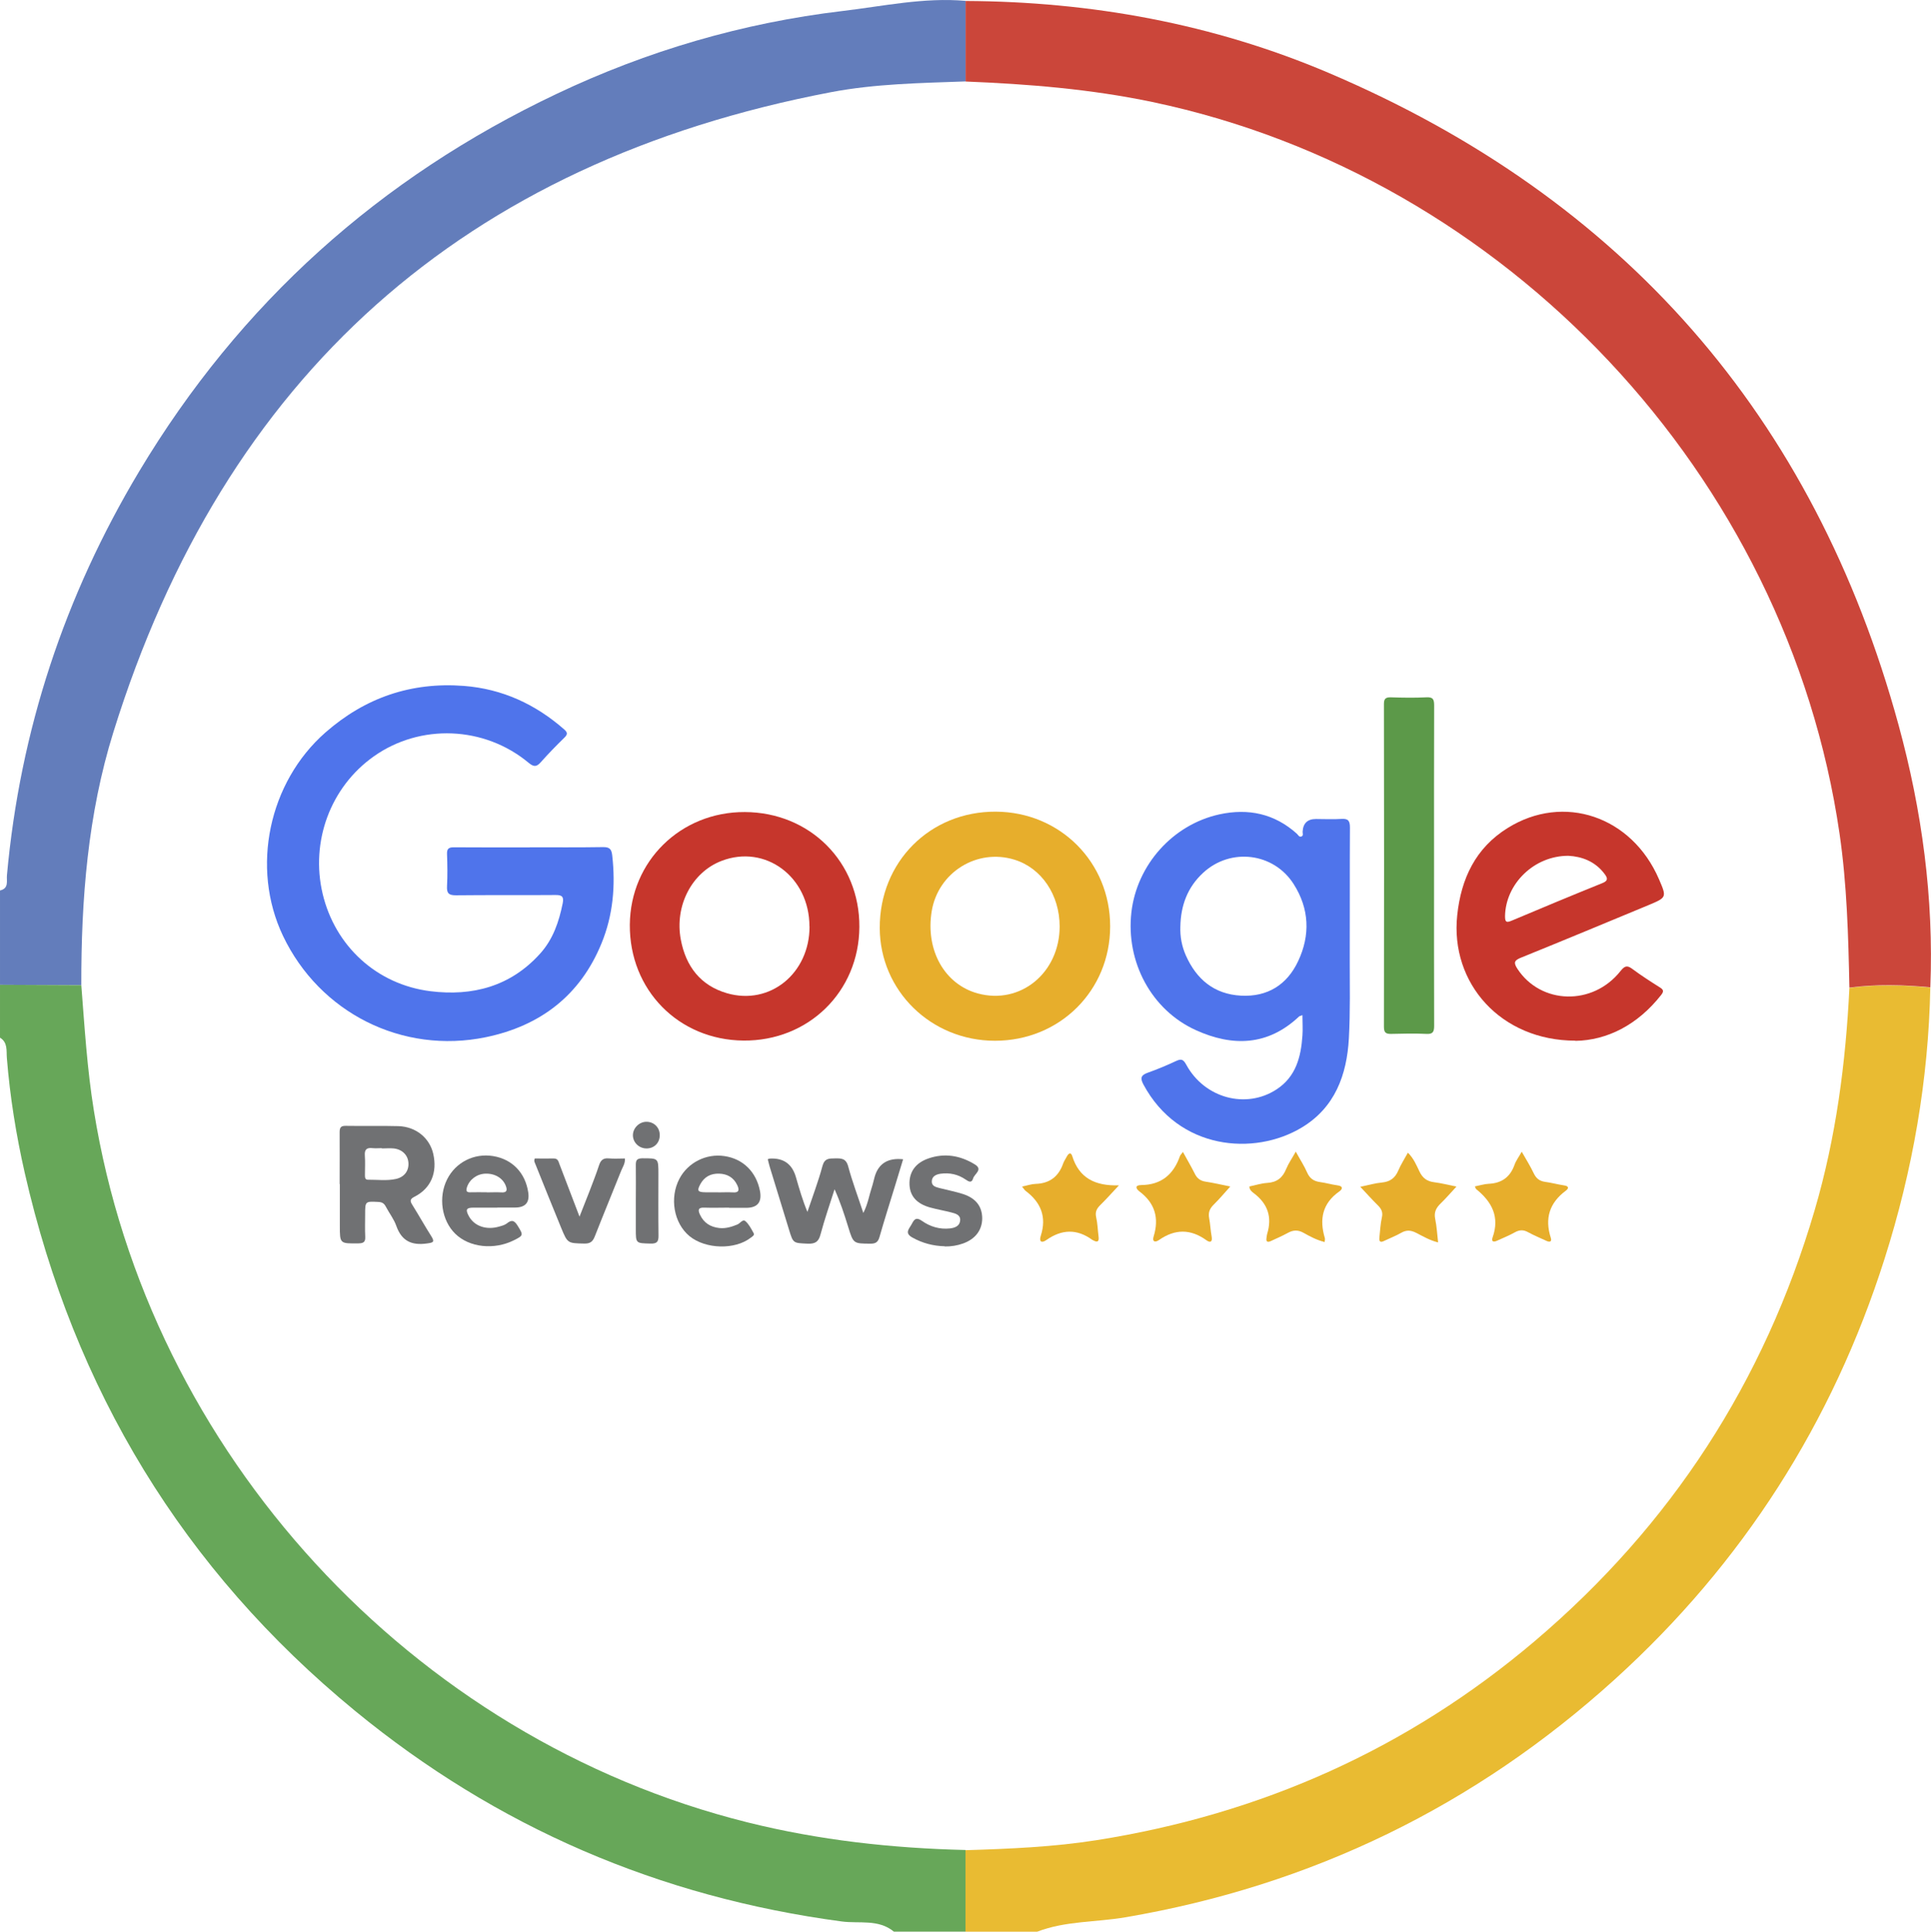
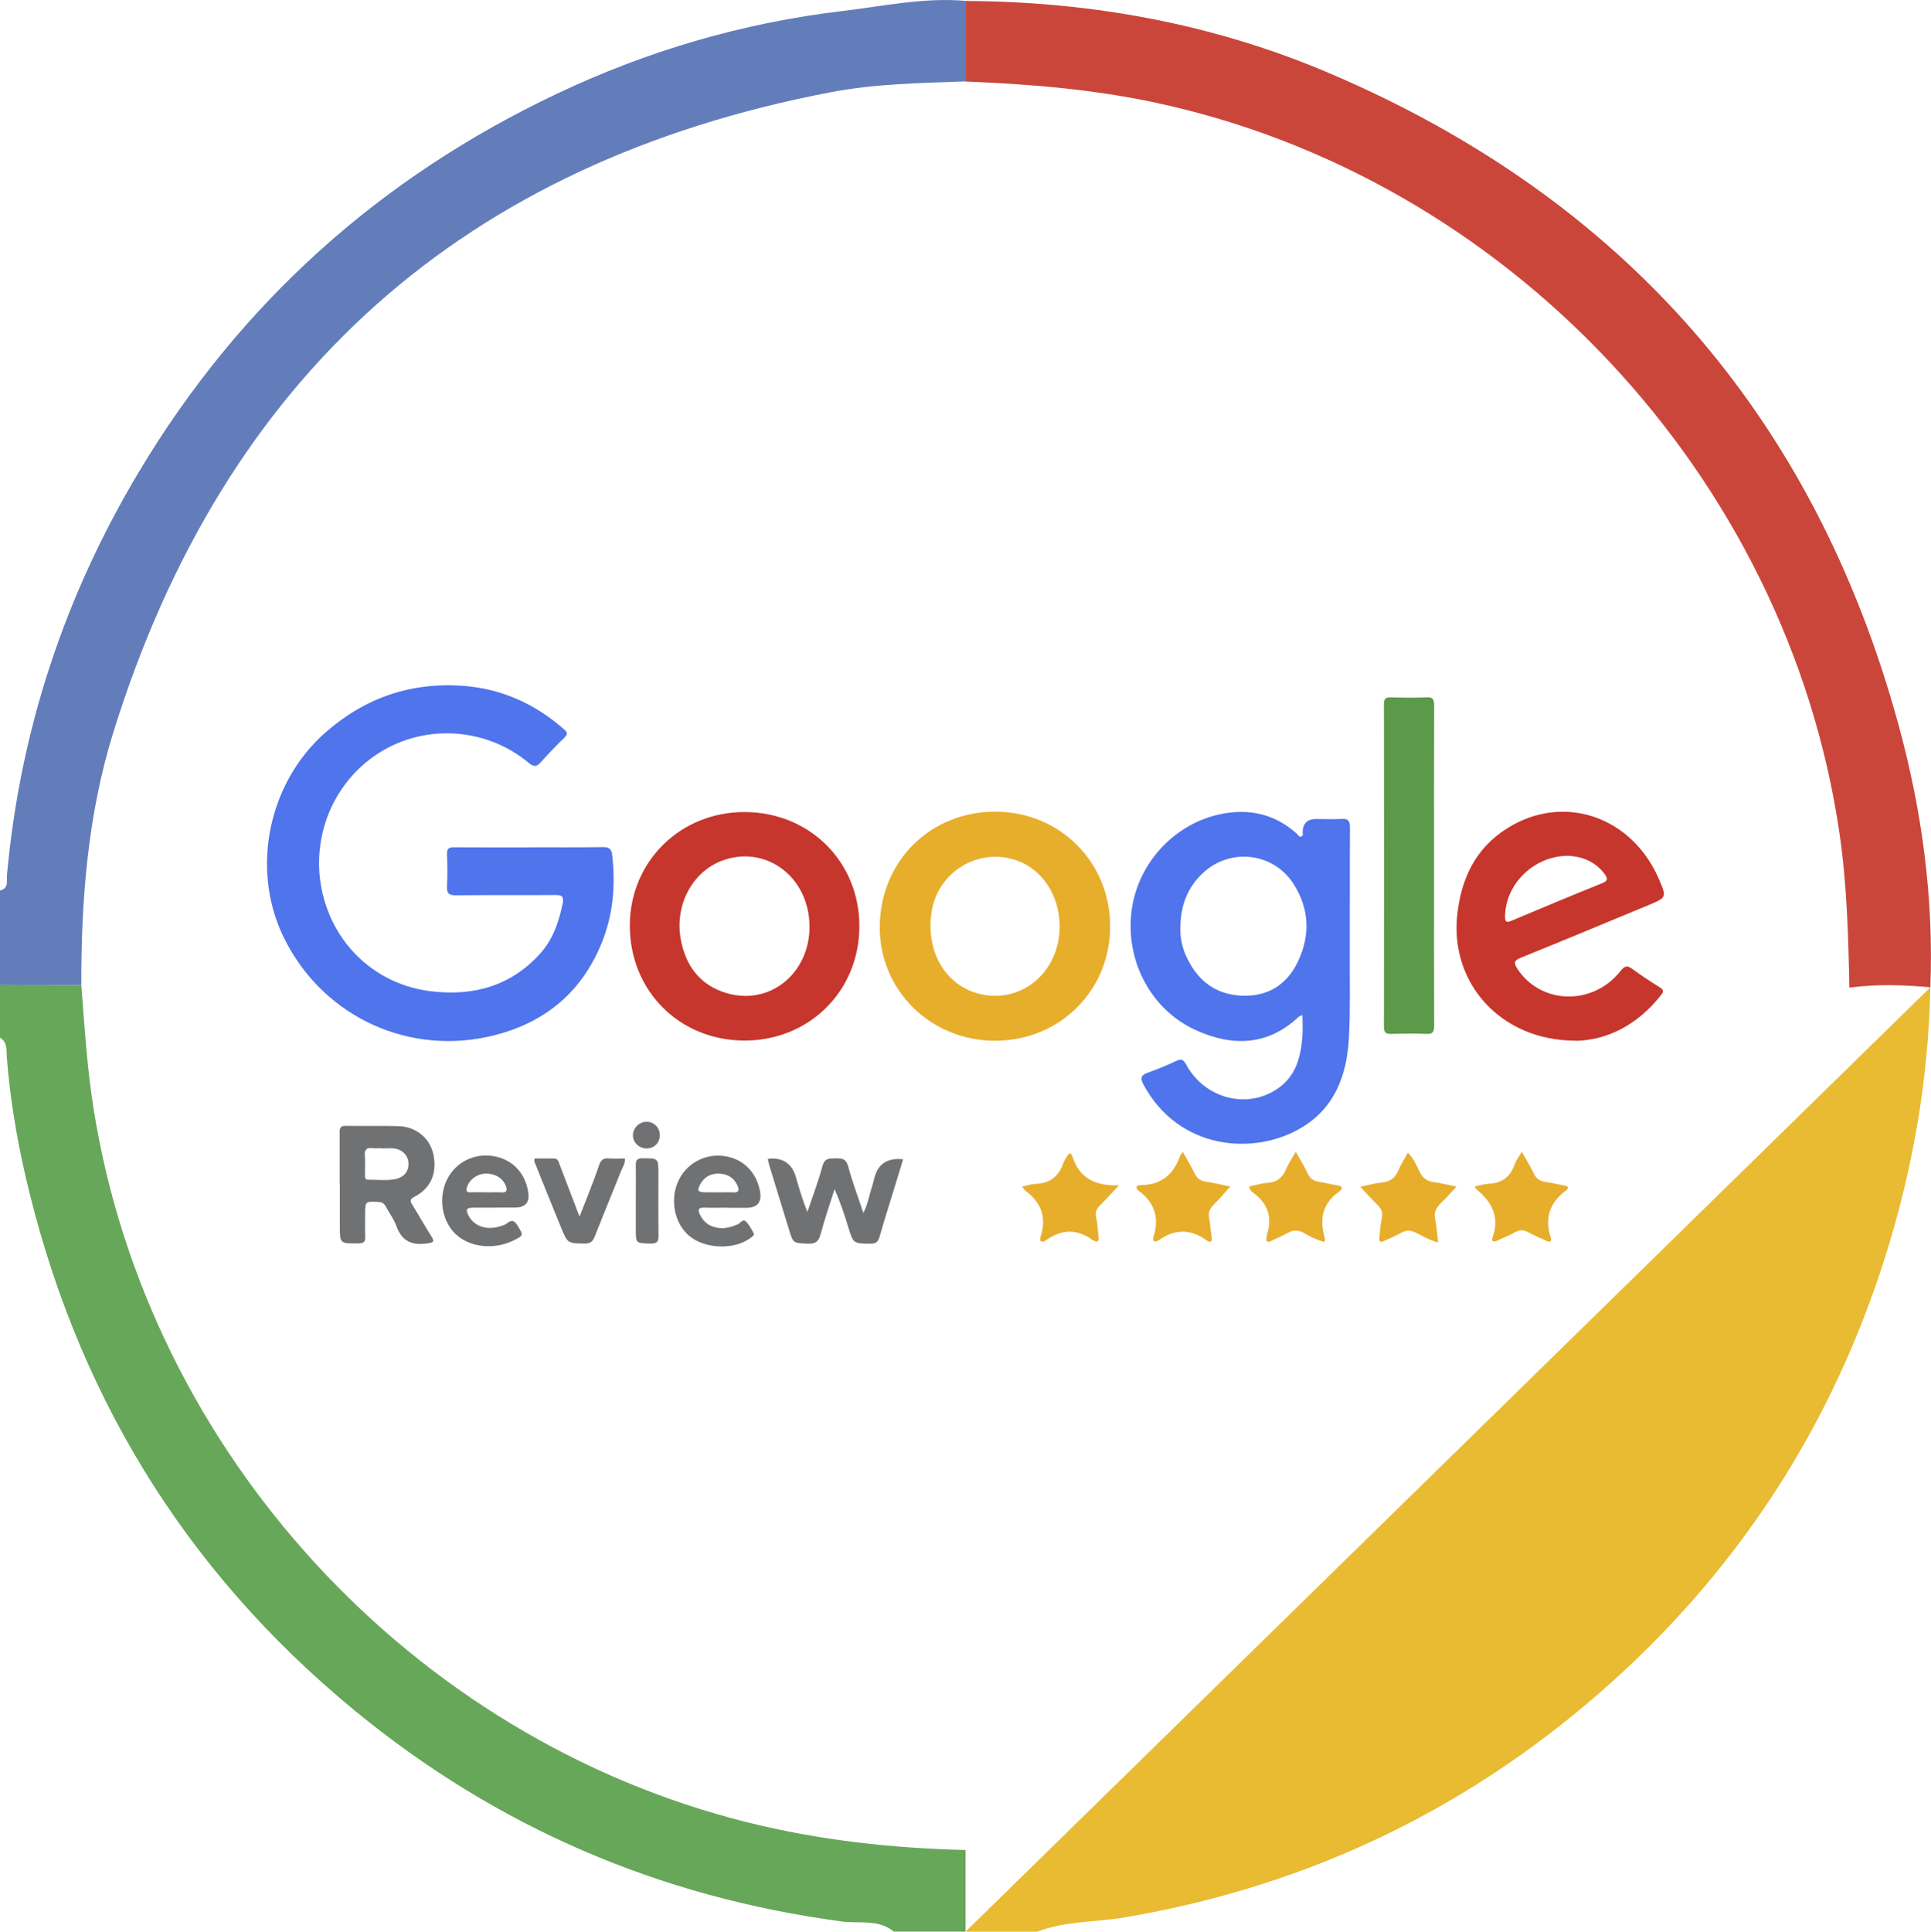
<svg xmlns="http://www.w3.org/2000/svg" viewBox="0 0 199.96 200" data-name="Layer 2" id="Layer_2">
  <defs>
    <style>
      .cls-1 {
        fill: #e9bb32;
      }

      .cls-2 {
        fill: #5c9949;
      }

      .cls-3 {
        fill: #707173;
      }

      .cls-4 {
        fill: #67a759;
      }

      .cls-5 {
        fill: #e7ae2c;
      }

      .cls-6 {
        fill: #4f74eb;
      }

      .cls-7 {
        fill: #cb463a;
      }

      .cls-8 {
        fill: #637dbb;
      }

      .cls-9 {
        fill: #c6362c;
      }
    </style>
  </defs>
  <g data-name="Arrow 2" id="Arrow_2">
    <g>
      <g>
        <path d="M54.87,87.73c2.53,0,5.05,.02,7.58-.02,.7-.01,.88,.23,.95,.89,.35,3.12,.08,6.17-1.11,9.07-2.2,5.39-6.33,8.55-11.97,9.72-8.66,1.79-17.22-2.52-21.02-10.5-3.35-7.05-1.47-15.9,4.4-21.05,4.13-3.62,8.9-5.24,14.35-4.82,3.97,.31,7.41,1.9,10.39,4.52,.35,.31,.34,.51,0,.84-.84,.82-1.66,1.66-2.44,2.54-.44,.5-.73,.5-1.26,.06-4.59-3.82-11.23-4.07-16.04-.66-4.48,3.17-6.57,8.81-5.29,14.22,1.28,5.4,5.58,9.39,11.16,10.09,4.36,.54,8.29-.49,11.35-3.88,1.35-1.49,1.96-3.3,2.35-5.23,.13-.68-.07-.86-.75-.85-3.44,.03-6.87-.01-10.31,.03-.74,0-.96-.21-.92-.94,.06-1.11,.04-2.23,0-3.34-.02-.55,.18-.69,.71-.69,2.61,.02,5.23,.01,7.84,.01Z" class="cls-6" />
        <path d="M134.9,105.1c-.23,.09-.33,.1-.38,.15-3.22,3.04-6.88,3.14-10.69,1.41-4.61-2.09-7.26-7.08-6.67-12.21,.57-4.9,4.28-9.07,9.11-10.13,2.99-.65,5.71-.08,8.03,2.01,.14,.13,.23,.39,.49,.27,.19-.09,.1-.31,.1-.48q.07-1.32,1.38-1.32c.88,0,1.77,.05,2.64-.01,.73-.05,.88,.23,.88,.9-.03,4.52,0,9.03-.02,13.55,0,2.76,.06,5.52-.09,8.27-.21,3.79-1.44,7.17-4.89,9.24-4.91,2.95-12.74,2.34-16.39-4.47-.35-.66-.25-.96,.45-1.21,.99-.35,1.97-.76,2.93-1.21,.55-.26,.76-.17,1.06,.38,1.89,3.47,6.19,4.63,9.36,2.55,2-1.31,2.52-3.36,2.67-5.56,.05-.66,0-1.33,0-2.12Zm-12.67-9.17c-.04,1.05,.15,2.05,.57,3,1.1,2.47,2.93,4.01,5.7,4.16,2.77,.15,4.79-1.14,5.93-3.58,1.26-2.68,1.16-5.41-.46-7.96-2.07-3.27-6.54-3.81-9.38-1.18-1.63,1.5-2.32,3.4-2.36,5.57Z" class="cls-6" />
        <path d="M103.03,107.76c-6.62,0-11.91-5.18-11.93-11.68-.02-6.84,5.21-12.08,12.03-12.04,6.65,.04,11.83,5.24,11.83,11.87,0,6.66-5.22,11.85-11.93,11.85Zm6.7-11.83c0-3.28-1.88-6.06-4.69-6.92-3.88-1.19-7.9,1.32-8.56,5.34-.66,4.03,1.33,7.57,4.77,8.51,4.41,1.2,8.47-2.12,8.48-6.93Z" class="cls-5" />
        <path d="M88.99,95.98c-.04,6.7-5.27,11.82-12,11.76-6.73-.06-11.82-5.25-11.77-11.99,.05-6.59,5.27-11.7,11.91-11.67,6.76,.03,11.9,5.19,11.86,11.9Zm-5.17-.06c0-5.14-4.57-8.53-9.11-6.78-3.07,1.18-4.87,4.65-4.21,8.15,.52,2.76,2.03,4.75,4.78,5.55,4.47,1.29,8.56-2.07,8.55-6.92Z" class="cls-9" />
        <path d="M163.13,107.75c-7.7,0-12.98-5.93-12.23-12.99,.4-3.79,1.9-6.96,5.21-9.02,5.81-3.63,12.87-1.22,15.68,5.29,.81,1.88,.82,1.89-1.09,2.69-4.39,1.82-8.78,3.65-13.18,5.43-.7,.28-.82,.5-.39,1.16,2.43,3.71,7.81,3.86,10.68,.23,.43-.54,.69-.62,1.23-.21,.92,.68,1.88,1.3,2.85,1.91,.42,.26,.39,.44,.11,.8-2.42,3.07-5.57,4.68-8.87,4.73Zm-.72-19.14c-3.57-.01-6.5,2.92-6.56,6.24,0,.6,.11,.72,.68,.48,3.13-1.32,6.27-2.63,9.42-3.9,.58-.24,.53-.5,.24-.9-1-1.37-2.43-1.85-3.78-1.92Z" class="cls-9" />
        <path d="M148.5,89.67c0,5.51-.01,11.03,.01,16.54,0,.64-.14,.88-.82,.84-1.2-.06-2.41-.03-3.61,0-.54,.01-.77-.1-.77-.72,.02-11.14,.02-22.29,0-33.43,0-.53,.15-.71,.7-.7,1.23,.04,2.47,.06,3.7,0,.71-.04,.8,.24,.8,.86-.02,5.54-.01,11.08-.01,16.63Z" class="cls-2" />
        <path d="M35.17,122.6c0-1.79,.01-3.58,0-5.37,0-.49,.13-.67,.64-.66,1.82,.03,3.64-.02,5.46,.03,1.8,.06,3.21,1.22,3.59,2.85,.45,1.95-.23,3.59-1.92,4.45-.48,.24-.51,.43-.25,.84,.67,1.07,1.28,2.17,1.96,3.24,.4,.63,.21,.68-.45,.77-1.58,.22-2.61-.26-3.16-1.82-.25-.71-.74-1.33-1.09-2-.17-.32-.37-.46-.75-.48-1.39-.07-1.39-.08-1.39,1.31,0,.76-.03,1.53,.01,2.29,.03,.56-.19,.68-.71,.69-1.92,.02-1.92,.04-1.92-1.83,0-1.44,0-2.87,0-4.31Zm4.38-3.7s0-.01,0-.02c-.32,0-.65,.03-.96,0-.59-.07-.86,.11-.81,.76,.05,.67,.01,1.34,.01,2.01,0,.24,0,.51,.33,.5,.96-.01,1.93,.13,2.88-.08,.9-.2,1.37-.88,1.29-1.72-.07-.77-.66-1.35-1.52-1.44-.4-.04-.82,0-1.23,0Z" class="cls-3" />
        <path d="M79.5,120.03c.11-.04,.16-.07,.22-.07q2.1-.12,2.69,1.89c.35,1.21,.69,2.41,1.2,3.63,.53-1.58,1.13-3.15,1.56-4.76,.22-.8,.69-.77,1.29-.78,.65-.01,1.14-.02,1.37,.82,.42,1.57,1,3.1,1.57,4.83,.48-.95,.6-1.81,.87-2.63,.12-.36,.2-.74,.3-1.1q.59-2.08,2.95-1.83c-.28,.93-.56,1.84-.84,2.76-.54,1.76-1.1,3.52-1.61,5.3-.15,.5-.37,.68-.91,.68-1.79-.01-1.79,.01-2.33-1.74-.4-1.3-.82-2.59-1.41-3.89-.49,1.55-1.03,3.09-1.45,4.66-.2,.77-.54,1-1.33,.97-1.5-.07-1.5-.02-1.93-1.43-.67-2.19-1.34-4.37-2.01-6.55-.07-.24-.13-.5-.19-.74Z" class="cls-3" />
        <path d="M75.49,125.04c-.85,0-1.7,.03-2.55,0-.66-.03-.68,.25-.45,.74,.4,.85,1.09,1.27,2,1.37,.66,.07,1.27-.12,1.88-.37,.28-.12,.54-.58,.82-.34,.36,.31,.6,.79,.84,1.22,.14,.24-.12,.36-.27,.48-1.64,1.29-4.7,1.21-6.36-.15-1.63-1.34-2.09-3.97-1.04-5.95,.88-1.67,2.77-2.62,4.65-2.34,1.94,.28,3.31,1.64,3.69,3.63q.32,1.73-1.44,1.73c-.59,0-1.17,0-1.76,0Zm-1.13-1.58c.5,0,1-.03,1.5,0,.75,.06,.69-.33,.46-.8-.37-.75-1.01-1.11-1.84-1.14-.87-.03-1.54,.32-1.96,1.09-.37,.68-.27,.83,.53,.84,.44,0,.88,0,1.32,0Z" class="cls-3" />
        <path d="M51.51,125.04c-.82,0-1.64,0-2.47,0-.76,0-.86,.19-.49,.88,.56,1.03,1.8,1.47,3.14,1.08,.28-.08,.59-.16,.8-.33,.54-.45,.81-.25,1.13,.27,.58,.94,.59,.98-.39,1.47-2.07,1.04-4.63,.76-6.09-.67-1.41-1.38-1.77-3.78-.84-5.63,.89-1.77,2.79-2.73,4.76-2.41,1.98,.32,3.34,1.73,3.64,3.76q.24,1.57-1.37,1.57c-.62,0-1.23,0-1.85,0Zm-1.1-1.58c.5,0,1-.03,1.49,0,.56,.04,.66-.19,.48-.67-.3-.8-1.12-1.3-2.11-1.27-.9,.03-1.67,.62-1.92,1.42-.12,.4-.02,.53,.39,.51,.56-.02,1.11,0,1.67,0Z" class="cls-3" />
-         <path d="M97.83,129.04c-1.19-.03-2.31-.32-3.36-.91-.86-.48-.29-.93-.04-1.42,.25-.49,.46-.71,1.04-.3,.85,.6,1.84,.9,2.91,.78,.53-.06,1.02-.26,1.05-.86,.02-.55-.48-.68-.91-.79-.74-.19-1.49-.32-2.22-.52-1.38-.39-2.07-1.18-2.12-2.36-.05-1.29,.6-2.24,1.95-2.71,1.69-.59,3.31-.31,4.81,.61,.89,.54-.04,.98-.17,1.45-.15,.51-.44,.35-.78,.12-.78-.54-1.66-.73-2.6-.6-.46,.07-.89,.26-.9,.8-.01,.48,.42,.58,.79,.68,.82,.21,1.66,.37,2.47,.63,1.32,.44,1.95,1.29,1.96,2.5,0,1.21-.7,2.15-1.98,2.61-.61,.22-1.25,.32-1.9,.31Z" class="cls-3" />
        <path d="M140.9,122.87c.84-.17,1.51-.37,2.19-.43,.85-.08,1.38-.46,1.71-1.25,.26-.61,.63-1.18,.99-1.84,.6,.59,.89,1.3,1.2,1.95,.33,.69,.79,1.02,1.53,1.11,.72,.09,1.42,.27,2.3,.45-.6,.64-1.08,1.21-1.62,1.73-.48,.46-.73,.92-.58,1.63,.16,.77,.2,1.56,.3,2.42-.86-.21-1.56-.63-2.27-.99-.55-.28-1.01-.32-1.56,0-.56,.32-1.17,.55-1.75,.83-.38,.19-.55,.1-.5-.34,.08-.7,.1-1.41,.26-2.09,.12-.54-.05-.88-.41-1.24-.6-.59-1.15-1.21-1.82-1.92Z" class="cls-5" />
        <path d="M105.84,122.86c.56-.12,.98-.27,1.41-.28,1.46-.05,2.38-.77,2.85-2.13,.09-.25,.25-.46,.37-.7,.18-.34,.43-.5,.57-.03,.7,2.23,2.33,3.09,4.83,3.01-.79,.85-1.35,1.47-1.95,2.06-.36,.36-.53,.7-.41,1.24,.15,.65,.16,1.33,.25,2,.07,.54-.12,.64-.58,.38-.03-.01-.06-.02-.08-.04-1.58-1.15-3.15-1.1-4.74,.02-.53,.37-.78,.15-.58-.45,.62-1.94,.01-3.45-1.58-4.64-.11-.08-.18-.22-.37-.45Z" class="cls-5" />
        <path d="M134.18,119.24c.46,.84,.88,1.48,1.18,2.17,.27,.61,.68,.89,1.32,.98,.61,.08,1.21,.26,1.81,.34,.61,.08,.56,.38,.19,.64-1.75,1.23-2.07,2.88-1.49,4.82,.03,.1,0,.23-.02,.41-.81-.2-1.51-.57-2.18-.95-.59-.33-1.08-.3-1.64,.01-.57,.31-1.16,.57-1.75,.84-.32,.15-.52,.09-.45-.32,.02-.14,.03-.29,.07-.43,.53-1.73,.06-3.12-1.39-4.21-.2-.15-.43-.32-.46-.69,.62-.13,1.23-.33,1.85-.37,1-.06,1.6-.53,1.97-1.45,.23-.56,.59-1.07,.98-1.77Z" class="cls-5" />
        <path d="M152.73,122.84c.52-.1,.97-.25,1.43-.27,1.34-.06,2.22-.69,2.67-1.96,.15-.43,.44-.81,.75-1.36,.47,.83,.9,1.51,1.24,2.23,.25,.53,.6,.81,1.18,.89,.67,.09,1.32,.27,1.98,.37,.48,.07,.49,.3,.17,.54-1.7,1.26-2.21,2.88-1.56,4.89,.12,.37-.08,.48-.43,.32-.64-.3-1.29-.56-1.91-.9-.49-.28-.91-.26-1.39,.01-.59,.33-1.22,.58-1.83,.86-.36,.17-.63,.11-.47-.33,.76-2.13-.07-3.7-1.7-5.01-.04-.03-.05-.1-.14-.29Z" class="cls-5" />
        <path d="M122.51,119.3c.44,.8,.85,1.5,1.21,2.22,.24,.49,.58,.75,1.13,.83,.8,.12,1.6,.31,2.55,.5-.62,.69-1.14,1.31-1.71,1.87-.42,.41-.59,.82-.48,1.4,.12,.63,.14,1.28,.26,1.91,.1,.58-.15,.67-.55,.38-1.64-1.18-3.25-1.17-4.9-.02-.4,.28-.73,.19-.56-.36,.59-1.91,.14-3.46-1.47-4.67-.39-.3-.49-.65,.2-.66,2.06-.02,3.33-1.09,3.99-2.98,.04-.13,.16-.23,.32-.45Z" class="cls-5" />
        <path d="M55.37,119.95c.63,0,1.3,.01,1.97,0,.45-.01,.49,.33,.61,.63,.65,1.72,1.31,3.44,2.06,5.39,.39-1,.71-1.79,1.02-2.59,.34-.9,.7-1.8,1-2.72,.17-.52,.42-.77,1-.72,.55,.05,1.11,.01,1.68,.01,.04,.52-.23,.88-.39,1.28-.9,2.26-1.83,4.5-2.72,6.77-.21,.54-.46,.77-1.08,.76-1.73-.04-1.74,0-2.41-1.63-.9-2.2-1.79-4.4-2.67-6.6-.06-.16-.18-.31-.06-.58Z" class="cls-3" />
        <path d="M65.84,124.34c0-1.23,.02-2.46,0-3.69-.01-.51,.1-.71,.67-.72,1.67,0,1.67-.04,1.67,1.65,0,2.11-.02,4.22,.01,6.33,.01,.63-.13,.87-.82,.85-1.53-.04-1.53,0-1.53-1.51,0-.97,0-1.93,0-2.9Z" class="cls-3" />
        <path d="M68.32,117.57c-.02,.8-.61,1.36-1.41,1.34-.77-.02-1.39-.65-1.37-1.4,.02-.75,.69-1.38,1.44-1.36,.78,.02,1.36,.63,1.34,1.42Z" class="cls-3" />
      </g>
      <g>
        <path d="M0,92.2c.95-.21,.66-1,.72-1.59,1.36-14.98,5.97-28.91,13.69-41.8C24.85,31.39,39.32,18.4,57.66,9.71c9.38-4.45,19.24-7.34,29.57-8.57,4.24-.5,8.45-1.43,12.76-1.05,0,2.78,0,5.56,0,8.34-4.67,.17-9.37,.24-13.97,1.12C48.04,16.81,23.23,38.9,11.74,75.81c-2.65,8.5-3.34,17.33-3.32,26.2-2.81-.01-5.61-.03-8.42-.04v-9.76Z" class="cls-8" />
-         <path d="M199.89,102.23c-.19,9.59-1.83,18.96-4.73,28.08-5.4,17.01-14.73,31.59-27.93,43.56-14.47,13.12-31.4,21.36-50.71,24.65-3.04,.52-6.18,.36-9.12,1.49h-7.42c0-2.81,0-5.63,0-8.44,4.55-.14,9.1-.33,13.59-1.04,17.01-2.69,32.19-9.44,45.36-20.61,14.11-11.98,23.77-26.85,28.98-44.61,2.21-7.53,3.22-15.23,3.6-23.03,2.79-.37,5.59-.3,8.38-.03Z" class="cls-1" />
+         <path d="M199.89,102.23c-.19,9.59-1.83,18.96-4.73,28.08-5.4,17.01-14.73,31.59-27.93,43.56-14.47,13.12-31.4,21.36-50.71,24.65-3.04,.52-6.18,.36-9.12,1.49h-7.42Z" class="cls-1" />
        <path d="M99.98,191.56c0,2.81,0,5.63,0,8.44h-7.42c-1.6-1.32-3.6-.81-5.39-1.05-18.88-2.52-35.71-9.74-50.42-21.82-17.8-14.62-29.08-33.28-34.19-55.7-.89-3.92-1.53-7.88-1.85-11.89-.06-.74,.11-1.6-.71-2.1v-5.47c2.81,.01,5.61,.03,8.42,.04,.34,4.34,.6,8.67,1.3,12.98,5.69,35.42,32.9,65.03,67.69,73.7,7.42,1.85,14.95,2.68,22.58,2.86Z" class="cls-4" />
        <path d="M199.89,102.23c-2.8-.27-5.59-.34-8.38,.03-.11-5.33-.25-10.65-1.02-15.94-5.4-37.09-34.51-68.06-71.16-75.76-6.39-1.34-12.85-1.86-19.34-2.12,0-2.78,0-5.56,0-8.34,13.01,.06,25.63,2.36,37.58,7.44,30.49,12.97,50.28,35.51,59.03,67.52,2.42,8.85,3.66,17.93,3.29,27.17Z" class="cls-7" />
      </g>
    </g>
  </g>
</svg>